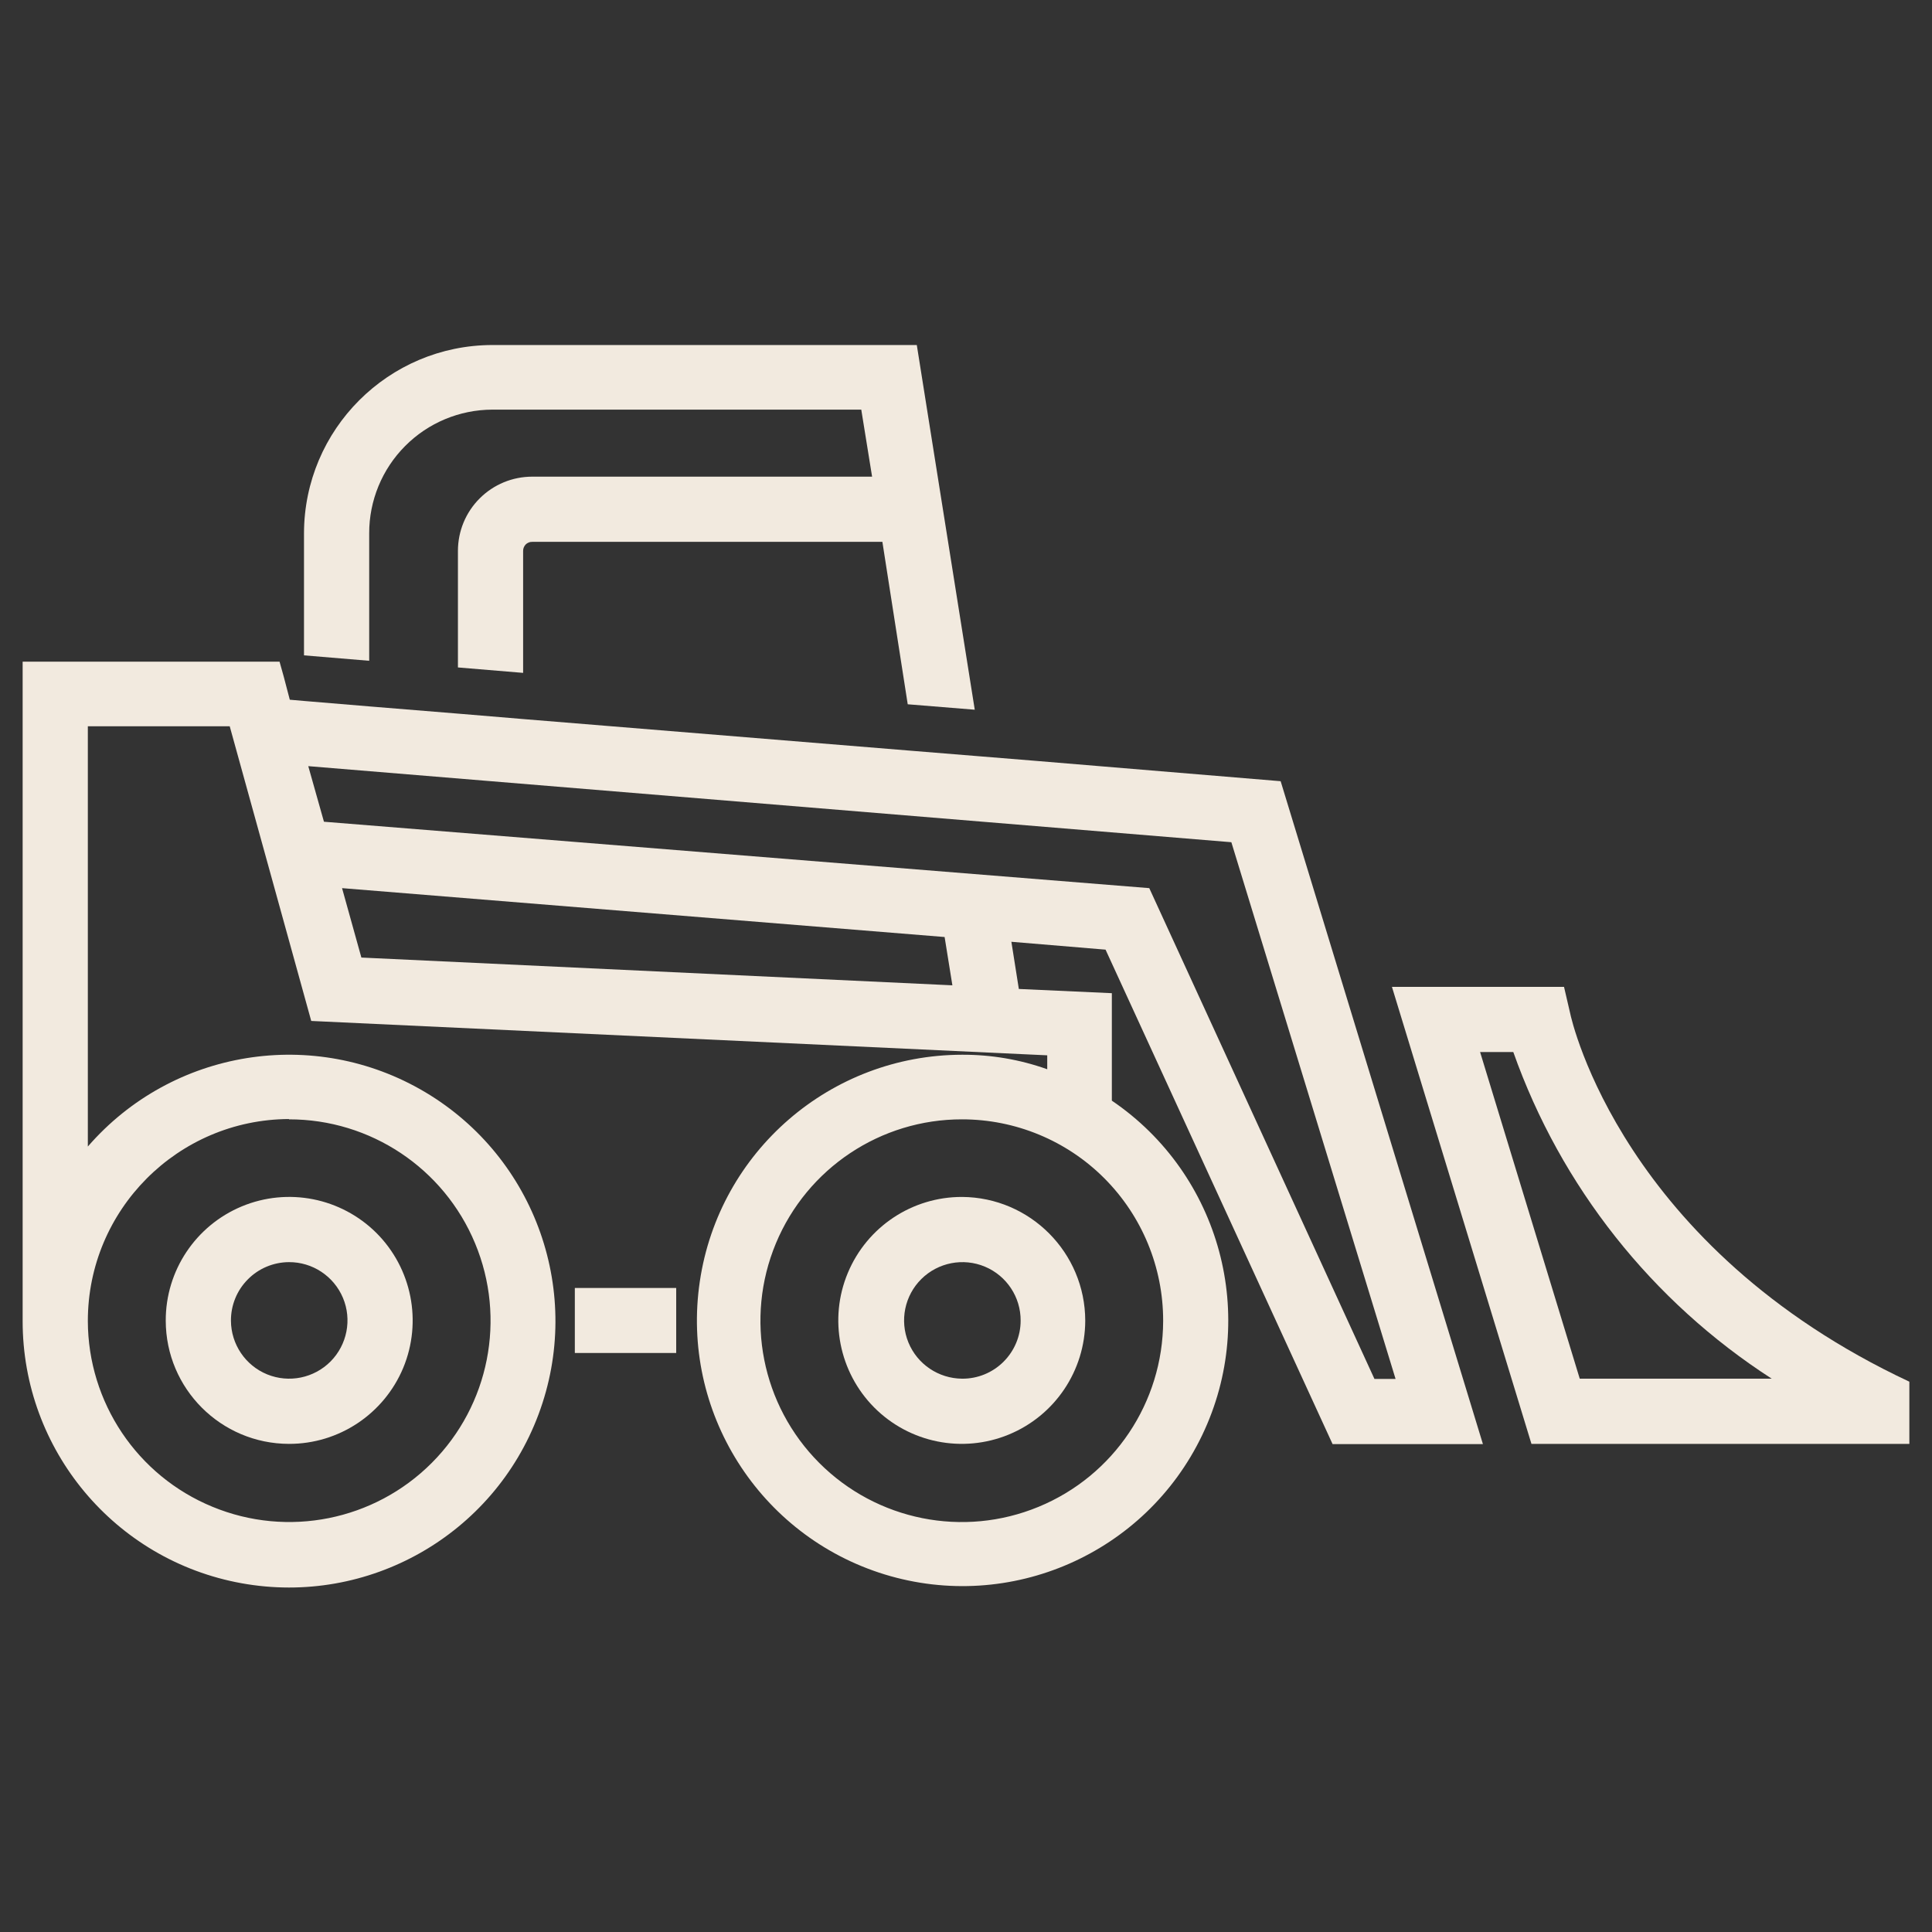
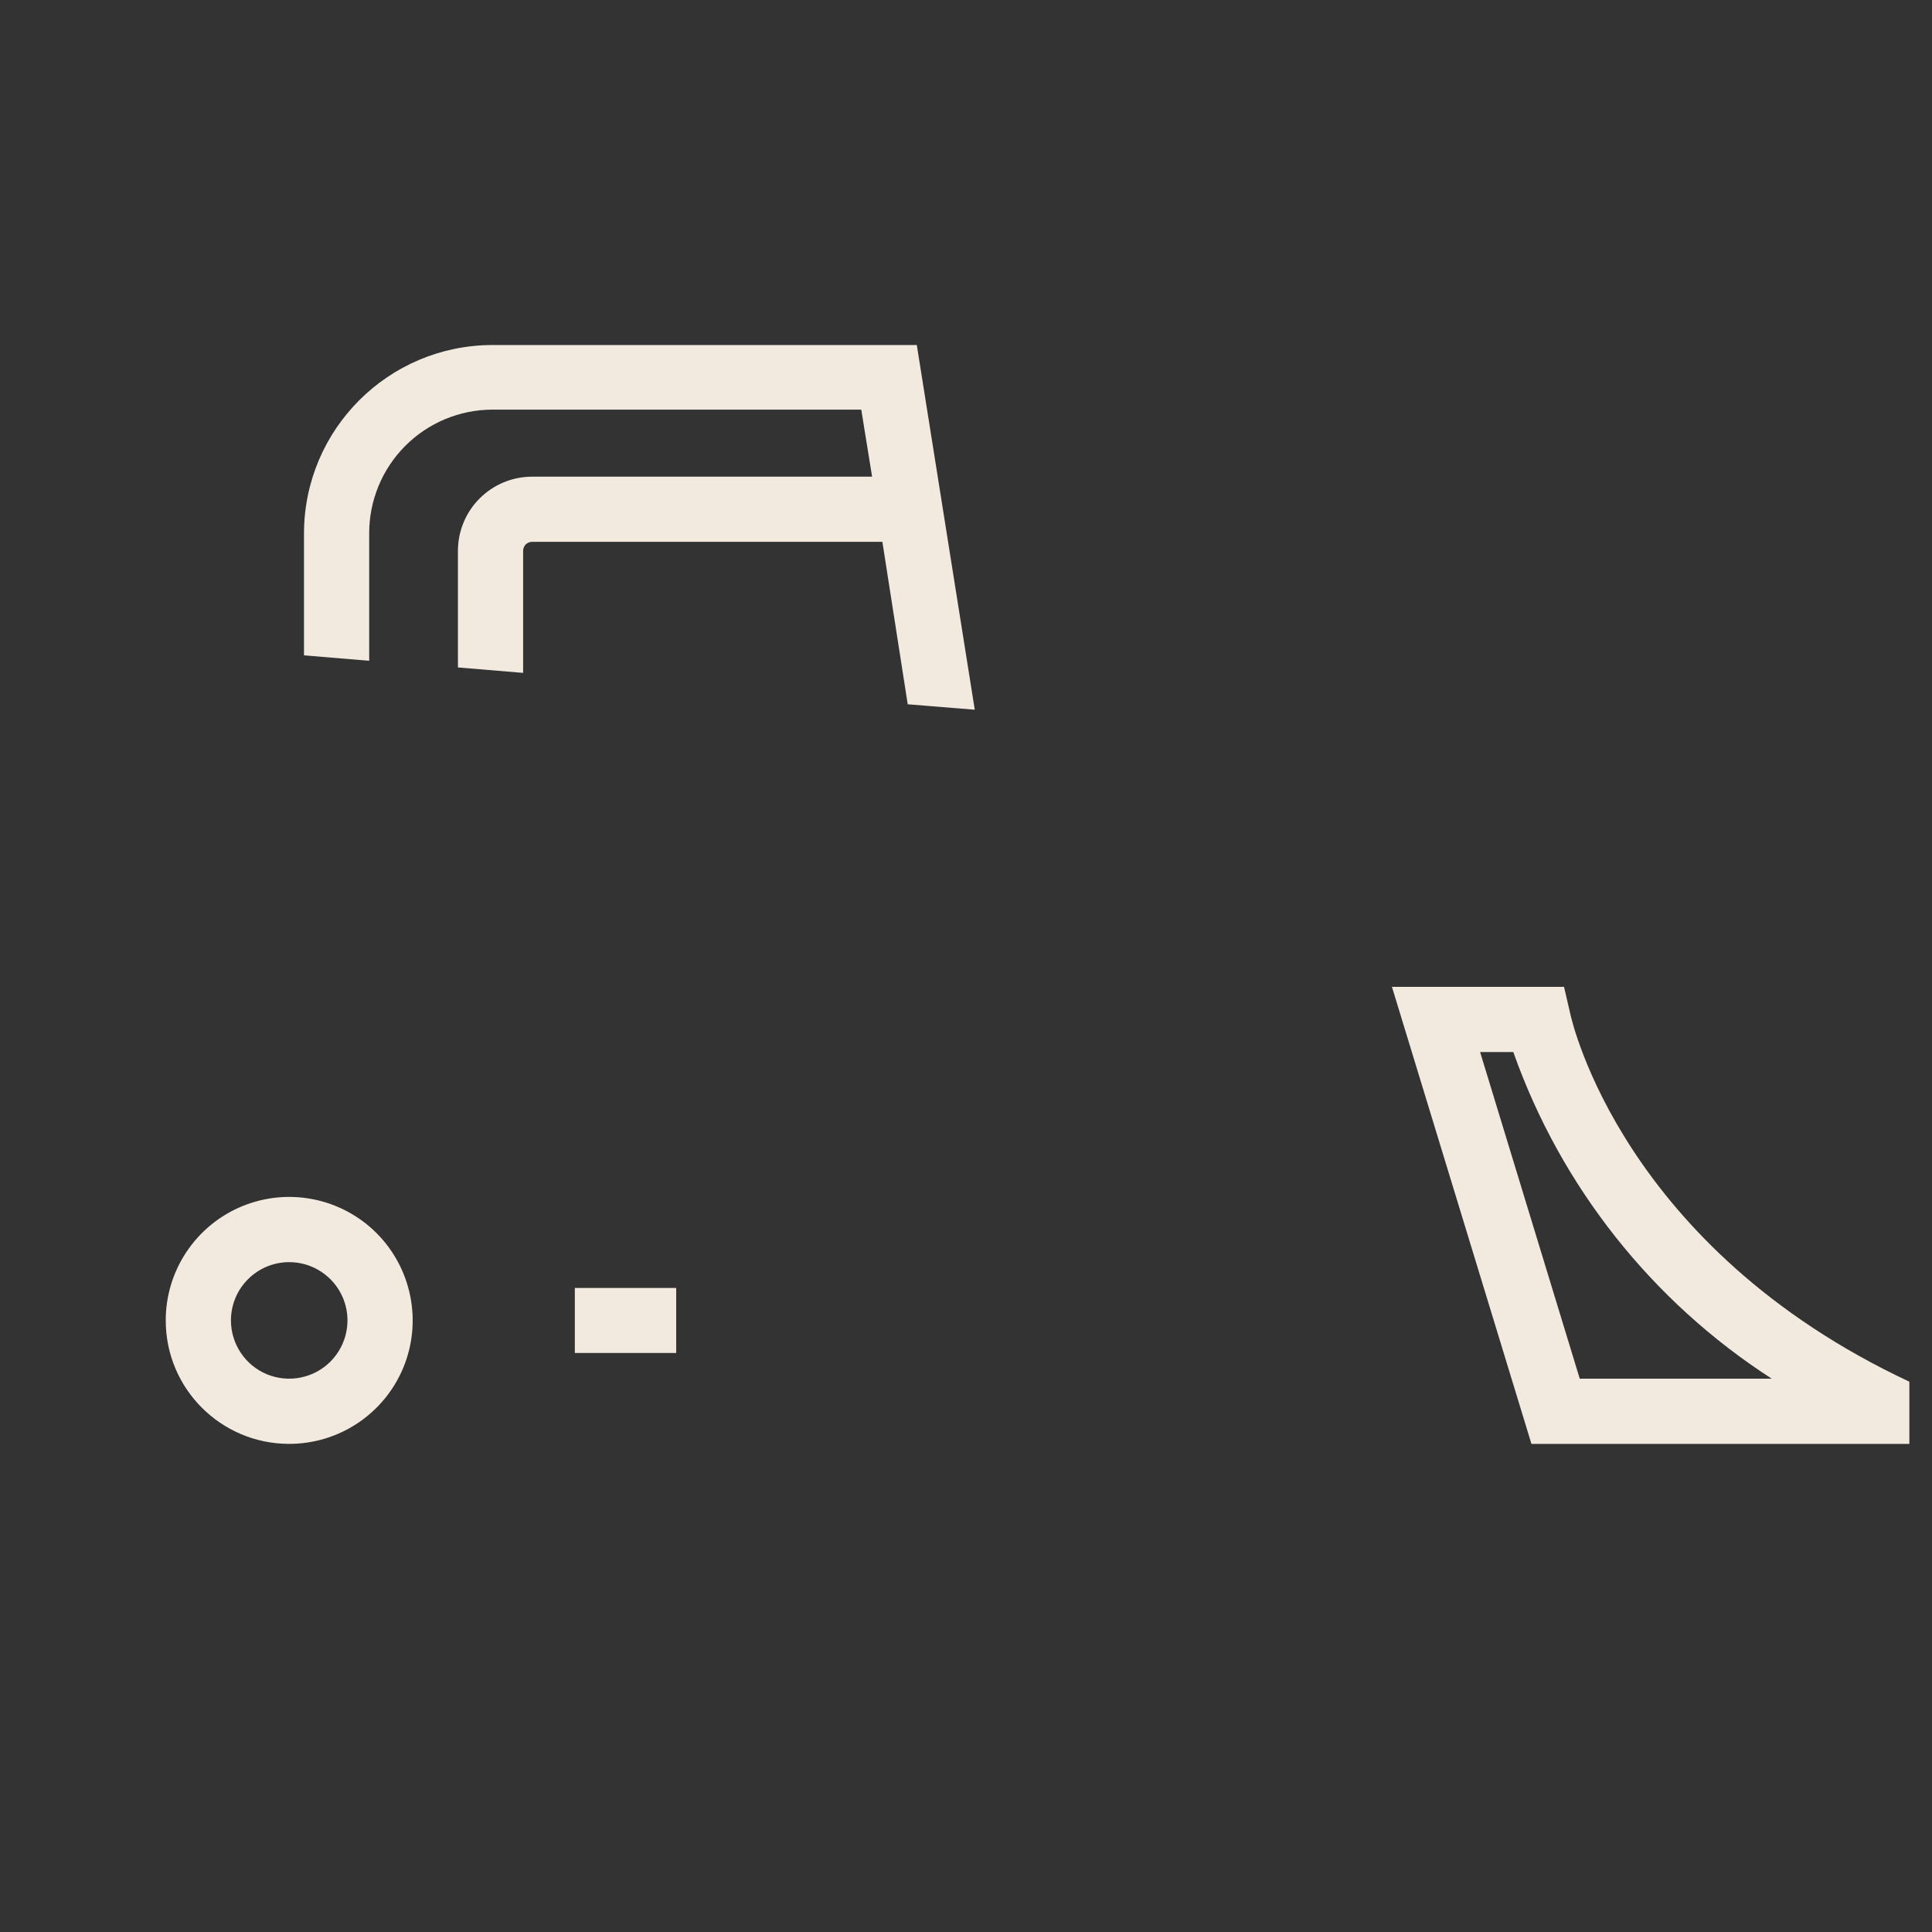
<svg xmlns="http://www.w3.org/2000/svg" width="43" height="43" viewBox="0 0 43 43" fill="none">
  <rect x="0" y="0" width="43" height="43" fill="#333333" stroke="none" />
  <path d="M6.43 32.136C7.542 32.139 8.546 31.471 8.975 30.443C9.401 29.415 9.166 28.232 8.38 27.444C7.592 26.658 6.41 26.423 5.382 26.85C4.354 27.278 3.685 28.283 3.689 29.395C3.692 30.908 4.917 32.132 6.43 32.136ZM6.43 28.091C6.954 28.088 7.429 28.402 7.633 28.886C7.836 29.369 7.727 29.927 7.359 30.3C6.989 30.673 6.432 30.787 5.946 30.589C5.461 30.391 5.143 29.919 5.14 29.395C5.138 29.05 5.273 28.719 5.515 28.476C5.756 28.231 6.086 28.093 6.43 28.091Z" fill="#F2EADF" />
-   <path d="M21.413 26.64C20.301 26.637 19.298 27.305 18.87 28.33C18.441 29.356 18.675 30.538 19.457 31.326C20.242 32.114 21.423 32.352 22.451 31.929C23.479 31.506 24.151 30.507 24.154 29.395C24.152 27.88 22.928 26.65 21.413 26.64ZM21.413 30.685C20.889 30.681 20.417 30.364 20.218 29.878C20.02 29.393 20.134 28.835 20.507 28.466C20.88 28.098 21.438 27.989 21.922 28.192C22.405 28.395 22.72 28.87 22.716 29.395C22.716 29.739 22.577 30.068 22.333 30.31C22.088 30.553 21.757 30.688 21.413 30.685Z" fill="#F2EADF" />
  <path d="M12.794 28.666H15.05V30.113H12.794V28.666Z" fill="#F2EADF" />
  <path d="M8.217 11.872C8.215 11.143 8.503 10.443 9.017 9.927C9.53 9.41 10.229 9.119 10.958 9.117H19.169L19.41 10.609H11.845C11.407 10.609 10.987 10.782 10.676 11.093C10.365 11.403 10.192 11.823 10.192 12.262V14.855L11.643 14.976V12.262C11.642 12.208 11.664 12.156 11.701 12.117C11.739 12.08 11.791 12.058 11.845 12.06H19.639L20.203 15.675L21.695 15.796L20.405 7.679H10.958C8.644 7.683 6.769 9.557 6.766 11.872V14.586L8.217 14.707L8.217 11.872Z" fill="#F2EADF" />
-   <path d="M23.012 16.931L21.856 16.837L20.365 16.716L11.644 16.004L10.193 15.883L8.217 15.722L6.766 15.601L6.457 15.574H6.45L6.316 15.063L6.222 14.727H0.504V29.401C0.502 32.269 2.555 34.728 5.377 35.238C8.199 35.748 10.982 34.166 11.986 31.479C12.991 28.793 11.928 25.773 9.462 24.307C6.996 22.842 3.835 23.351 1.955 25.518V16.165H5.113L6.927 22.723L23.308 23.488V23.798C22.7 23.581 22.058 23.472 21.413 23.475C18.489 23.48 16.006 25.623 15.576 28.518C15.145 31.41 16.895 34.183 19.691 35.042C22.488 35.898 25.491 34.581 26.756 31.943C28.02 29.306 27.166 26.139 24.746 24.497V22.105L22.676 22.011L22.51 20.961L24.606 21.136L29.659 32.141H33.005L28.503 17.387L23.012 16.931ZM6.43 24.913C8.243 24.91 9.879 26 10.574 27.673C11.271 29.347 10.89 31.276 9.61 32.559C8.33 33.842 6.403 34.228 4.729 33.536C3.052 32.846 1.959 31.213 1.955 29.401C1.955 26.927 3.956 24.918 6.43 24.906L6.43 24.913ZM25.888 29.401C25.884 31.214 24.791 32.846 23.115 33.537C21.44 34.229 19.513 33.842 18.233 32.559C16.953 31.276 16.572 29.348 17.269 27.673C17.965 26 19.601 24.91 21.413 24.913C22.6 24.913 23.741 25.385 24.579 26.225C25.419 27.067 25.889 28.207 25.888 29.395L25.888 29.401ZM21.197 21.93L8.043 21.312L7.613 19.767L21.024 20.855L21.197 21.93ZM30.591 30.691L25.579 19.767L7.21 18.289L6.861 17.052L27.406 18.745L31.061 30.691H30.591Z" fill="#F2EADF" />
  <path d="M34.944 22.541L34.81 21.964H30.98L34.085 32.136H42.496V30.752C36.127 27.768 34.984 22.743 34.944 22.541ZM35.16 30.685L32.942 23.415H33.681C34.741 26.408 36.765 28.965 39.433 30.685H35.16Z" fill="#F2EADF" />
</svg>